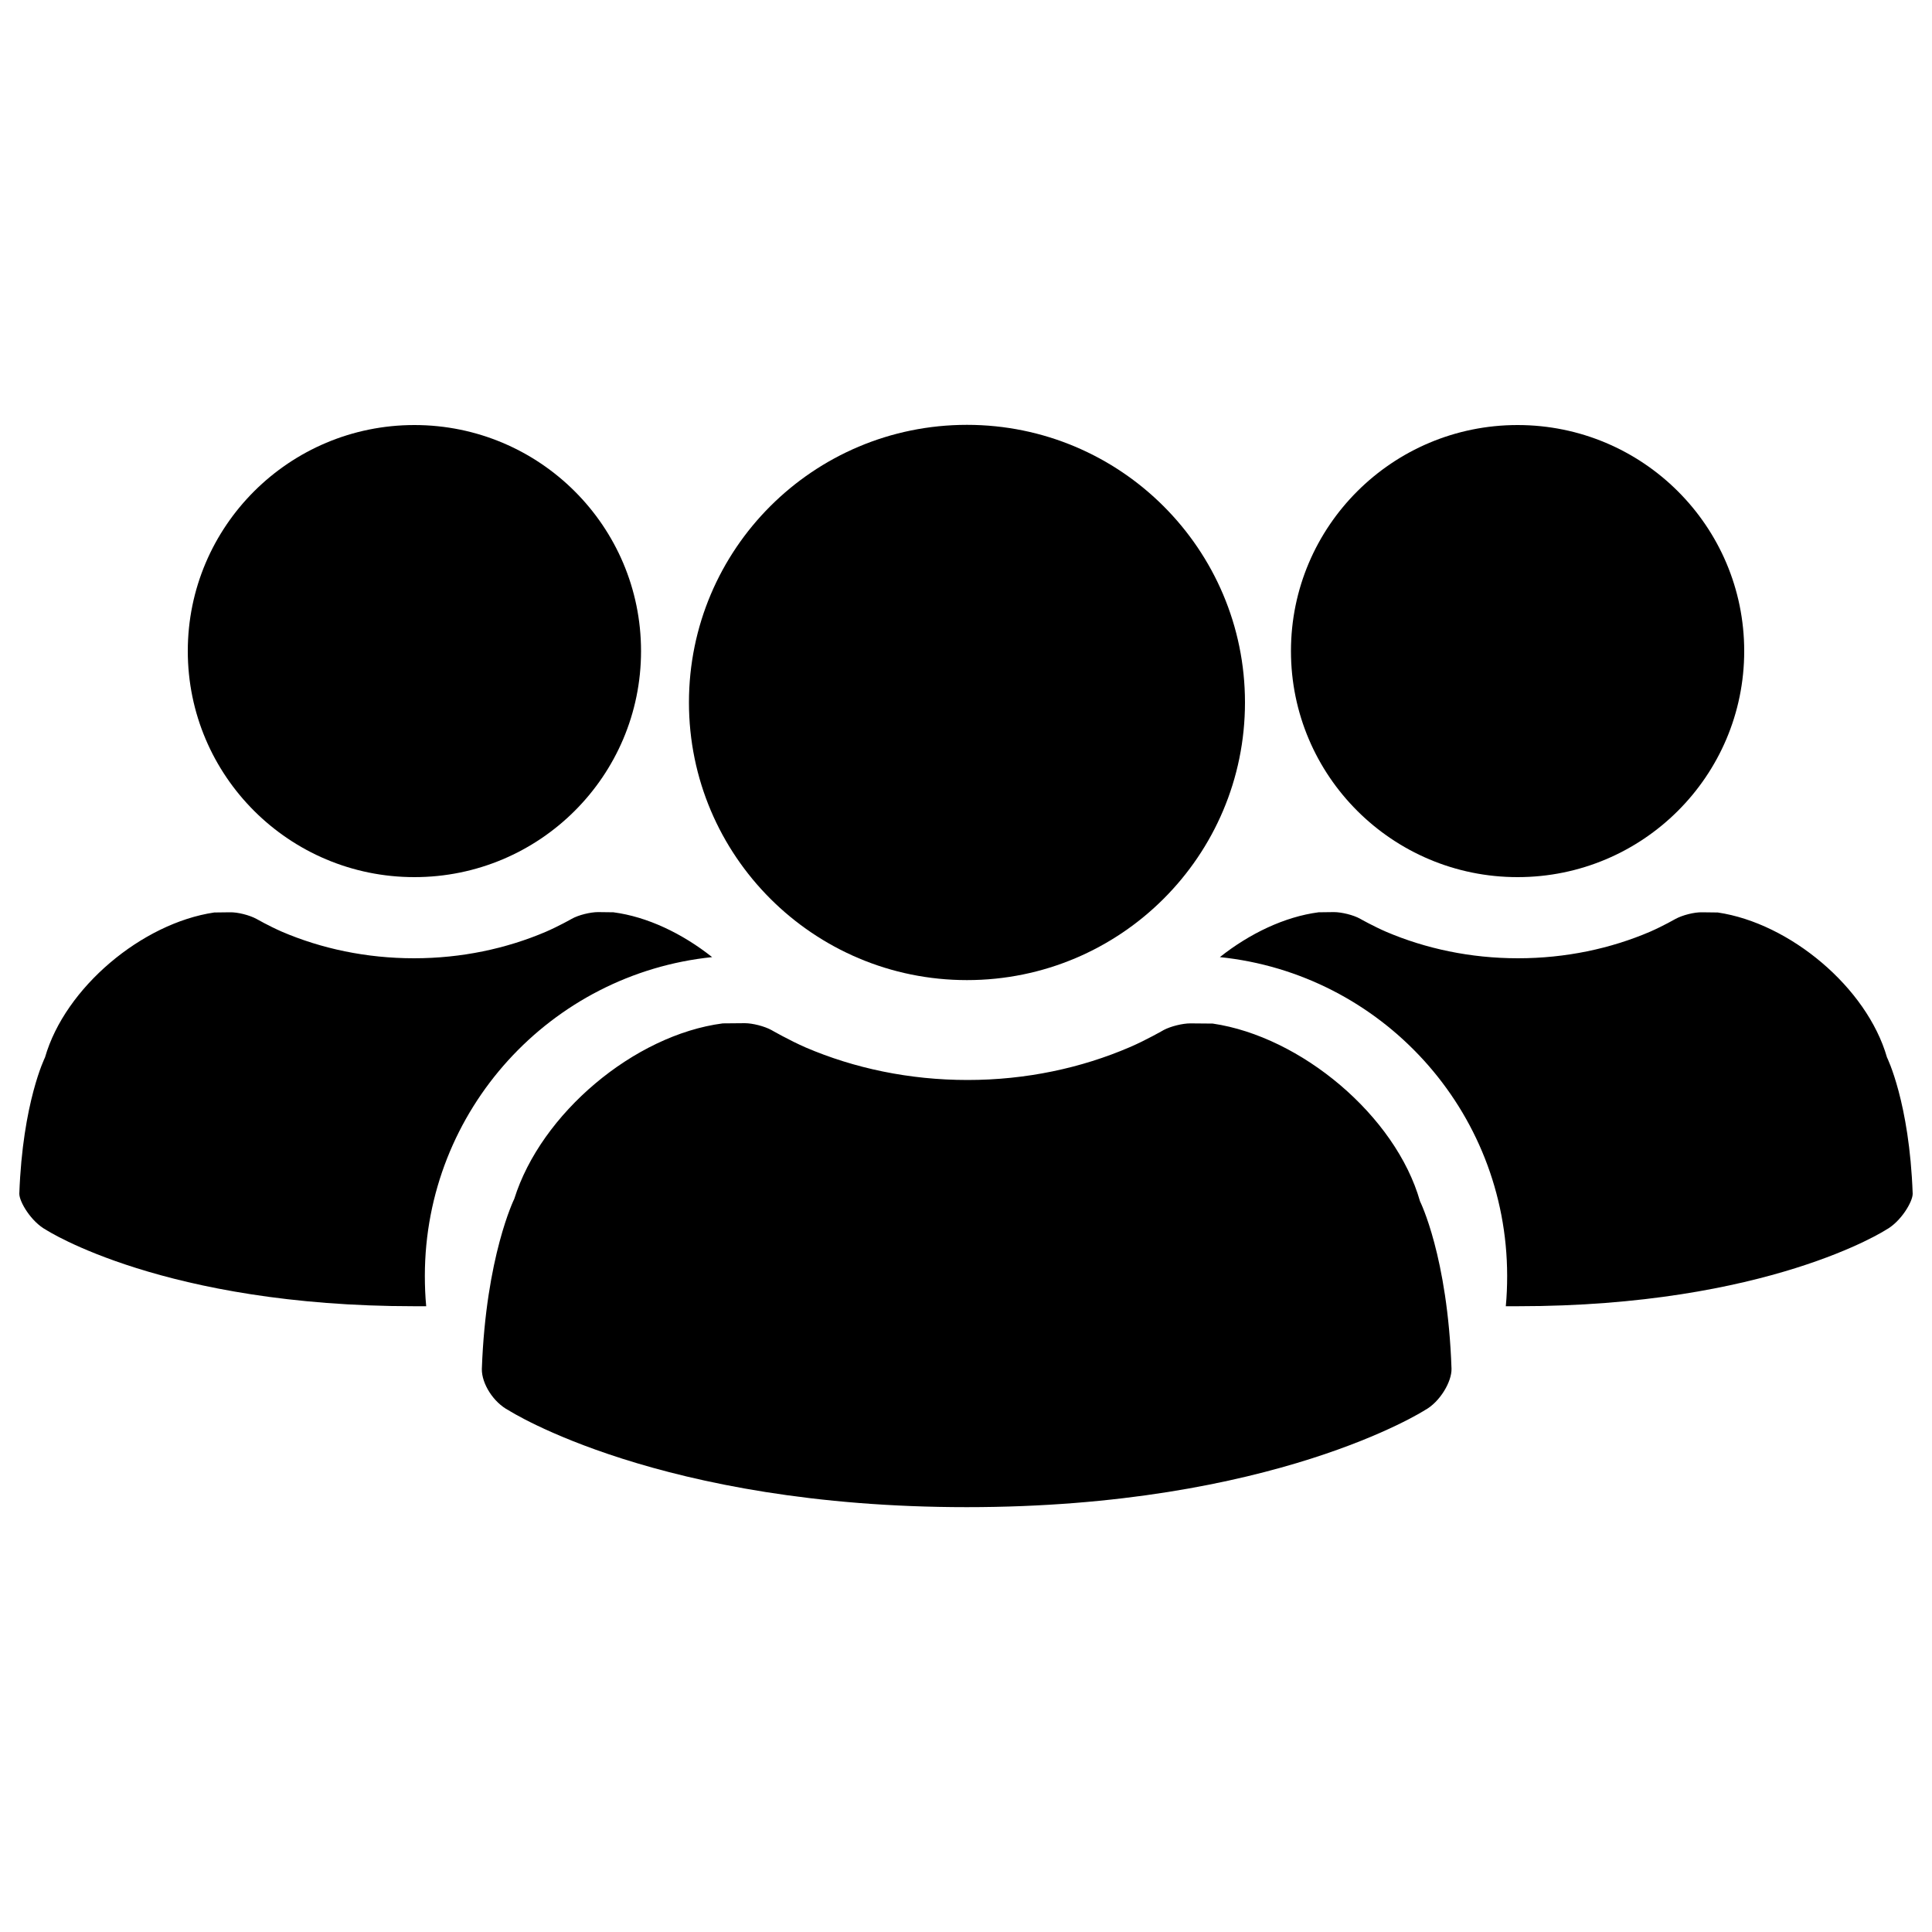
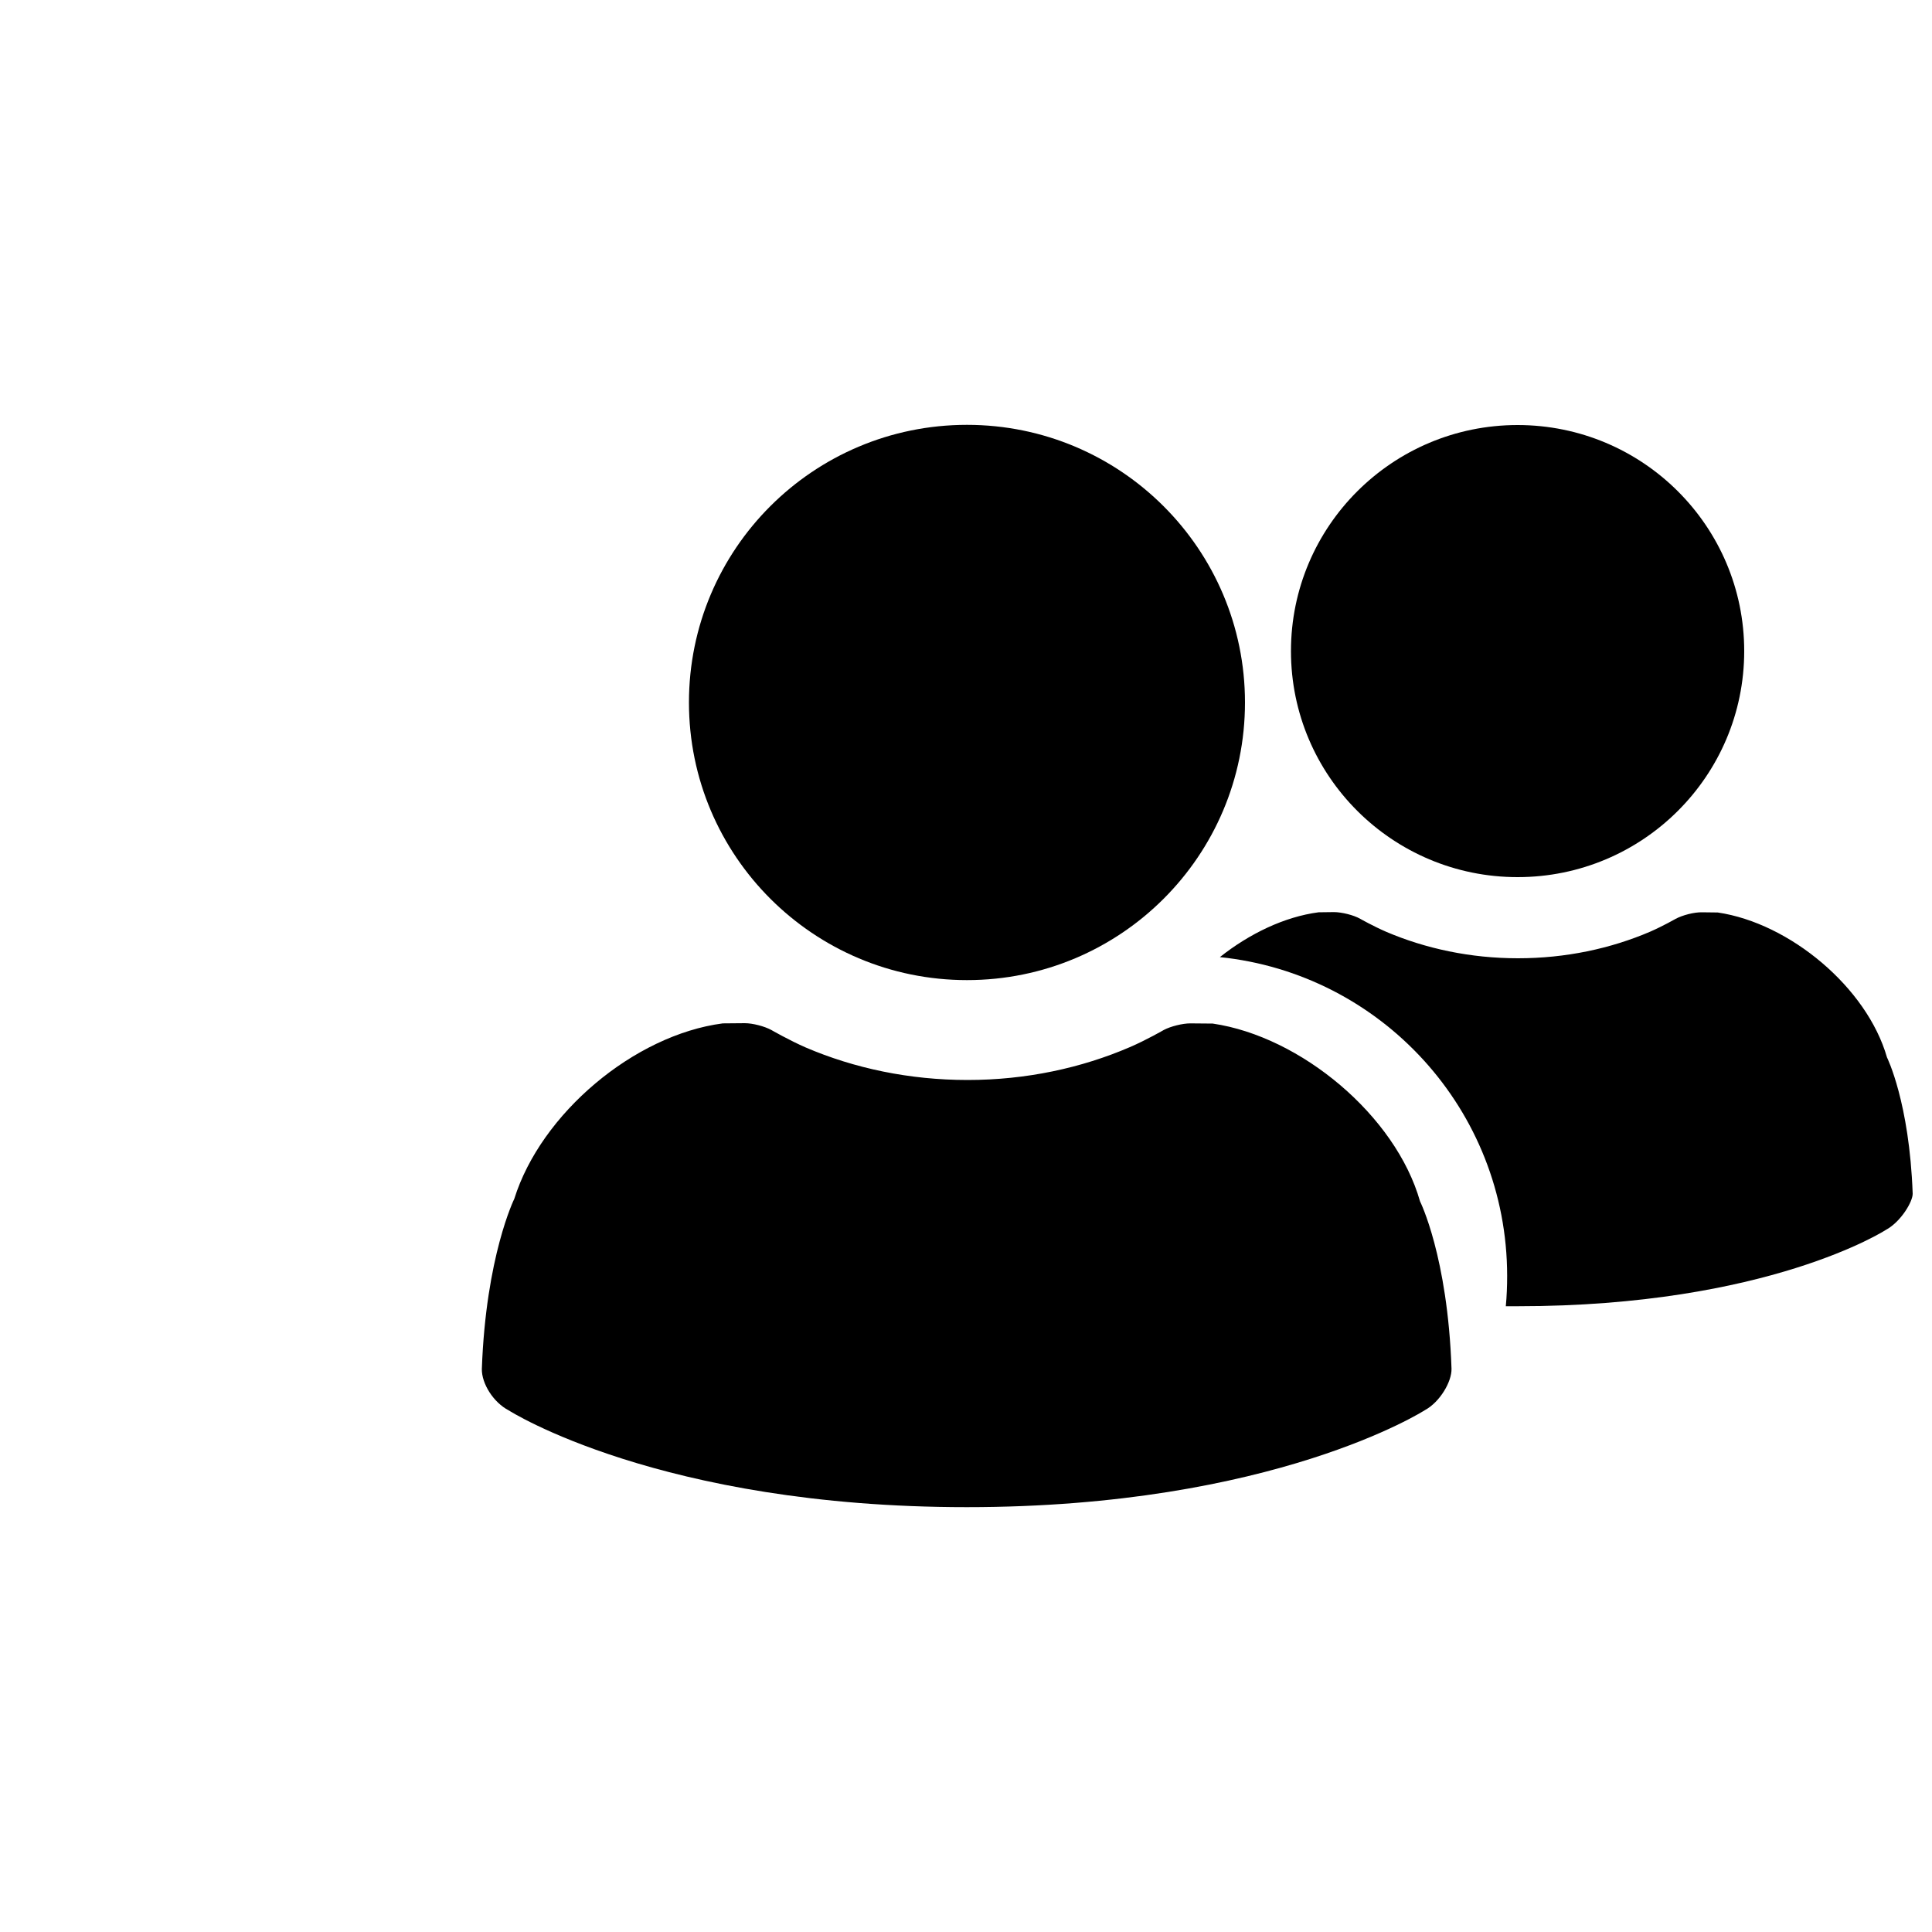
<svg xmlns="http://www.w3.org/2000/svg" version="1.1" x="0px" y="0px" viewBox="0 0 1000 1000" enable-background="new 0 0 1000 1000" xml:space="preserve">
  <g>
    <path d="M500.5,507.3c79.5,0,143.9-64.3,143.9-143.7c0-79.3-64.4-143.7-143.9-143.7s-143.9,64.3-143.9,143.7C356.6,443,421.1,507.3,500.5,507.3z M627.7,529.8l-11.6-0.1c-4,0-10.1,1.5-13.7,3.4c0,0-9.2,5.3-17.6,8.9c-25.1,10.8-53.7,17-84,17c-30.2,0-58.7-6.1-83.7-16.8c-8.5-3.7-17.9-9.1-17.9-9.1c-3.5-1.9-9.6-3.5-13.7-3.5l-11.4,0.1c-45.9,6-94.1,46.7-107.9,90.8c0,0-14.7,29.7-16.8,88.1c-0.2,4.4,0,0,0,0c-0.1,7.6,6,17.3,13.9,21.4c0,0,78.1,50.1,237.1,50.1c159,0,237.1-50.2,237.1-50.2c7.8-4.2,14-14.8,13.8-21.5c0,0,0.2,4.4,0,0c-2-58.1-16.3-86.6-16.3-86.6C722.4,577.5,673.4,536.5,627.7,529.8z" />
    <path d="M631.4,495.4c15.4-12.2,33.5-20.9,51.1-23.2l7.9-0.1c4,0,10.2,1.5,13.7,3.5c0,0,6.5,3.7,13.4,6.7c20.4,8.7,43.6,13.7,68.2,13.7c24.7,0,48-5,68.5-13.8c6.8-3,13.1-6.6,13.1-6.6c3.5-1.9,9.6-3.5,13.7-3.4l8.1,0.1c37.3,5.5,77.2,38.8,87.6,75c0,0,11.6,23.2,13.3,70.5c0.1,3.6,0,0,0,0c0.1,4.1-6.1,14.6-13.9,18.8c0,0-61,39.5-190.5,39.5c-2.1,0-4.2,0-6.2,0c0.5-5.2,0.7-10.5,0.7-15.8C780,574.5,714.9,504,631.4,495.4L631.4,495.4z M785.5,454c64.8,0,117.3-52.4,117.3-117s-52.5-117-117.3-117s-117.3,52.4-117.3,117C668.2,401.6,720.7,454,785.5,454z" />
-     <path d="M368.6,495.4c-15.4-12.2-33.5-20.9-51.1-23.2l-7.9-0.1c-4,0-10.2,1.5-13.7,3.5c0,0-6.5,3.7-13.4,6.7c-20.4,8.7-43.6,13.7-68.2,13.7c-24.7,0-48-5-68.5-13.8c-6.8-3-13.1-6.6-13.1-6.6c-3.5-1.9-9.6-3.5-13.7-3.4l-8.1,0.1c-37.3,5.5-77.2,38.8-87.6,75c0,0-11.6,23.2-13.3,70.5c-0.1,3.6,0,0,0,0c-0.1,4.1,6.1,14.6,13.9,18.8c0,0,61,39.5,190.5,39.5c2.1,0,4.2,0,6.2,0c-0.5-5.2-0.7-10.5-0.7-15.8C220,574.5,285.1,504,368.6,495.4L368.6,495.4z M214.5,454c-64.8,0-117.3-52.4-117.3-117s52.5-117,117.3-117s117.3,52.4,117.3,117C331.8,401.6,279.3,454,214.5,454z" />
  </g>
</svg>